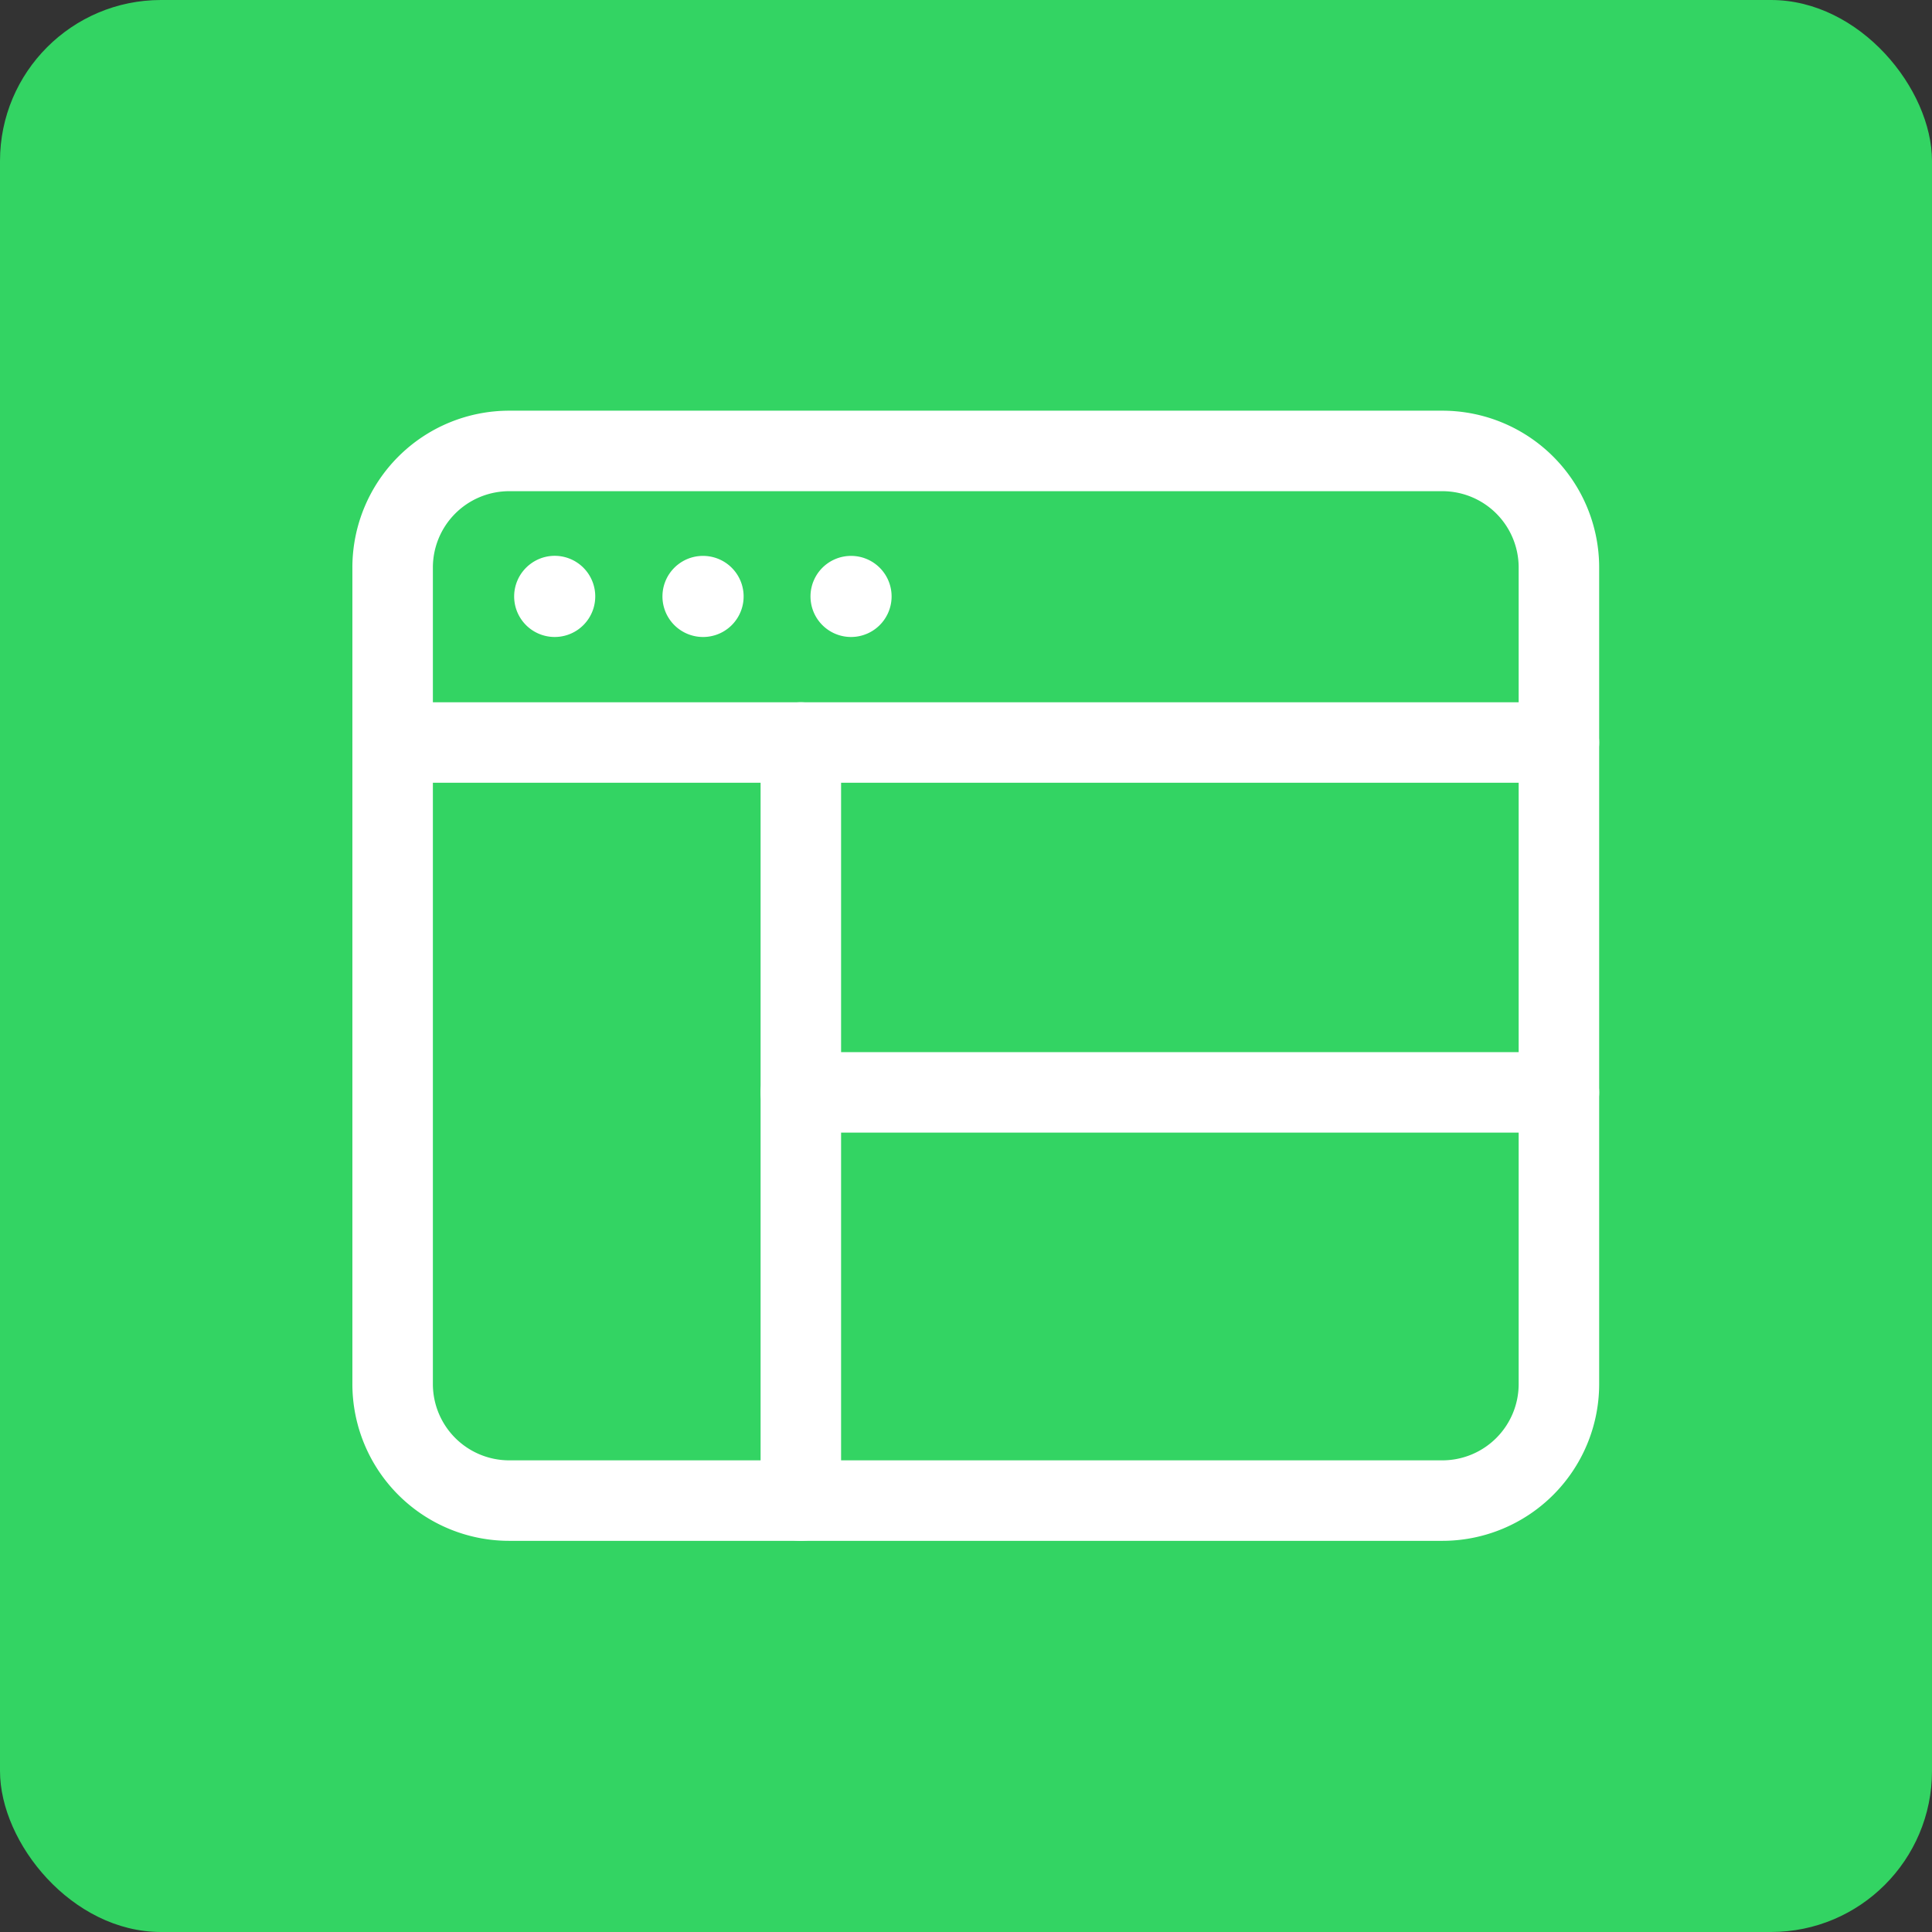
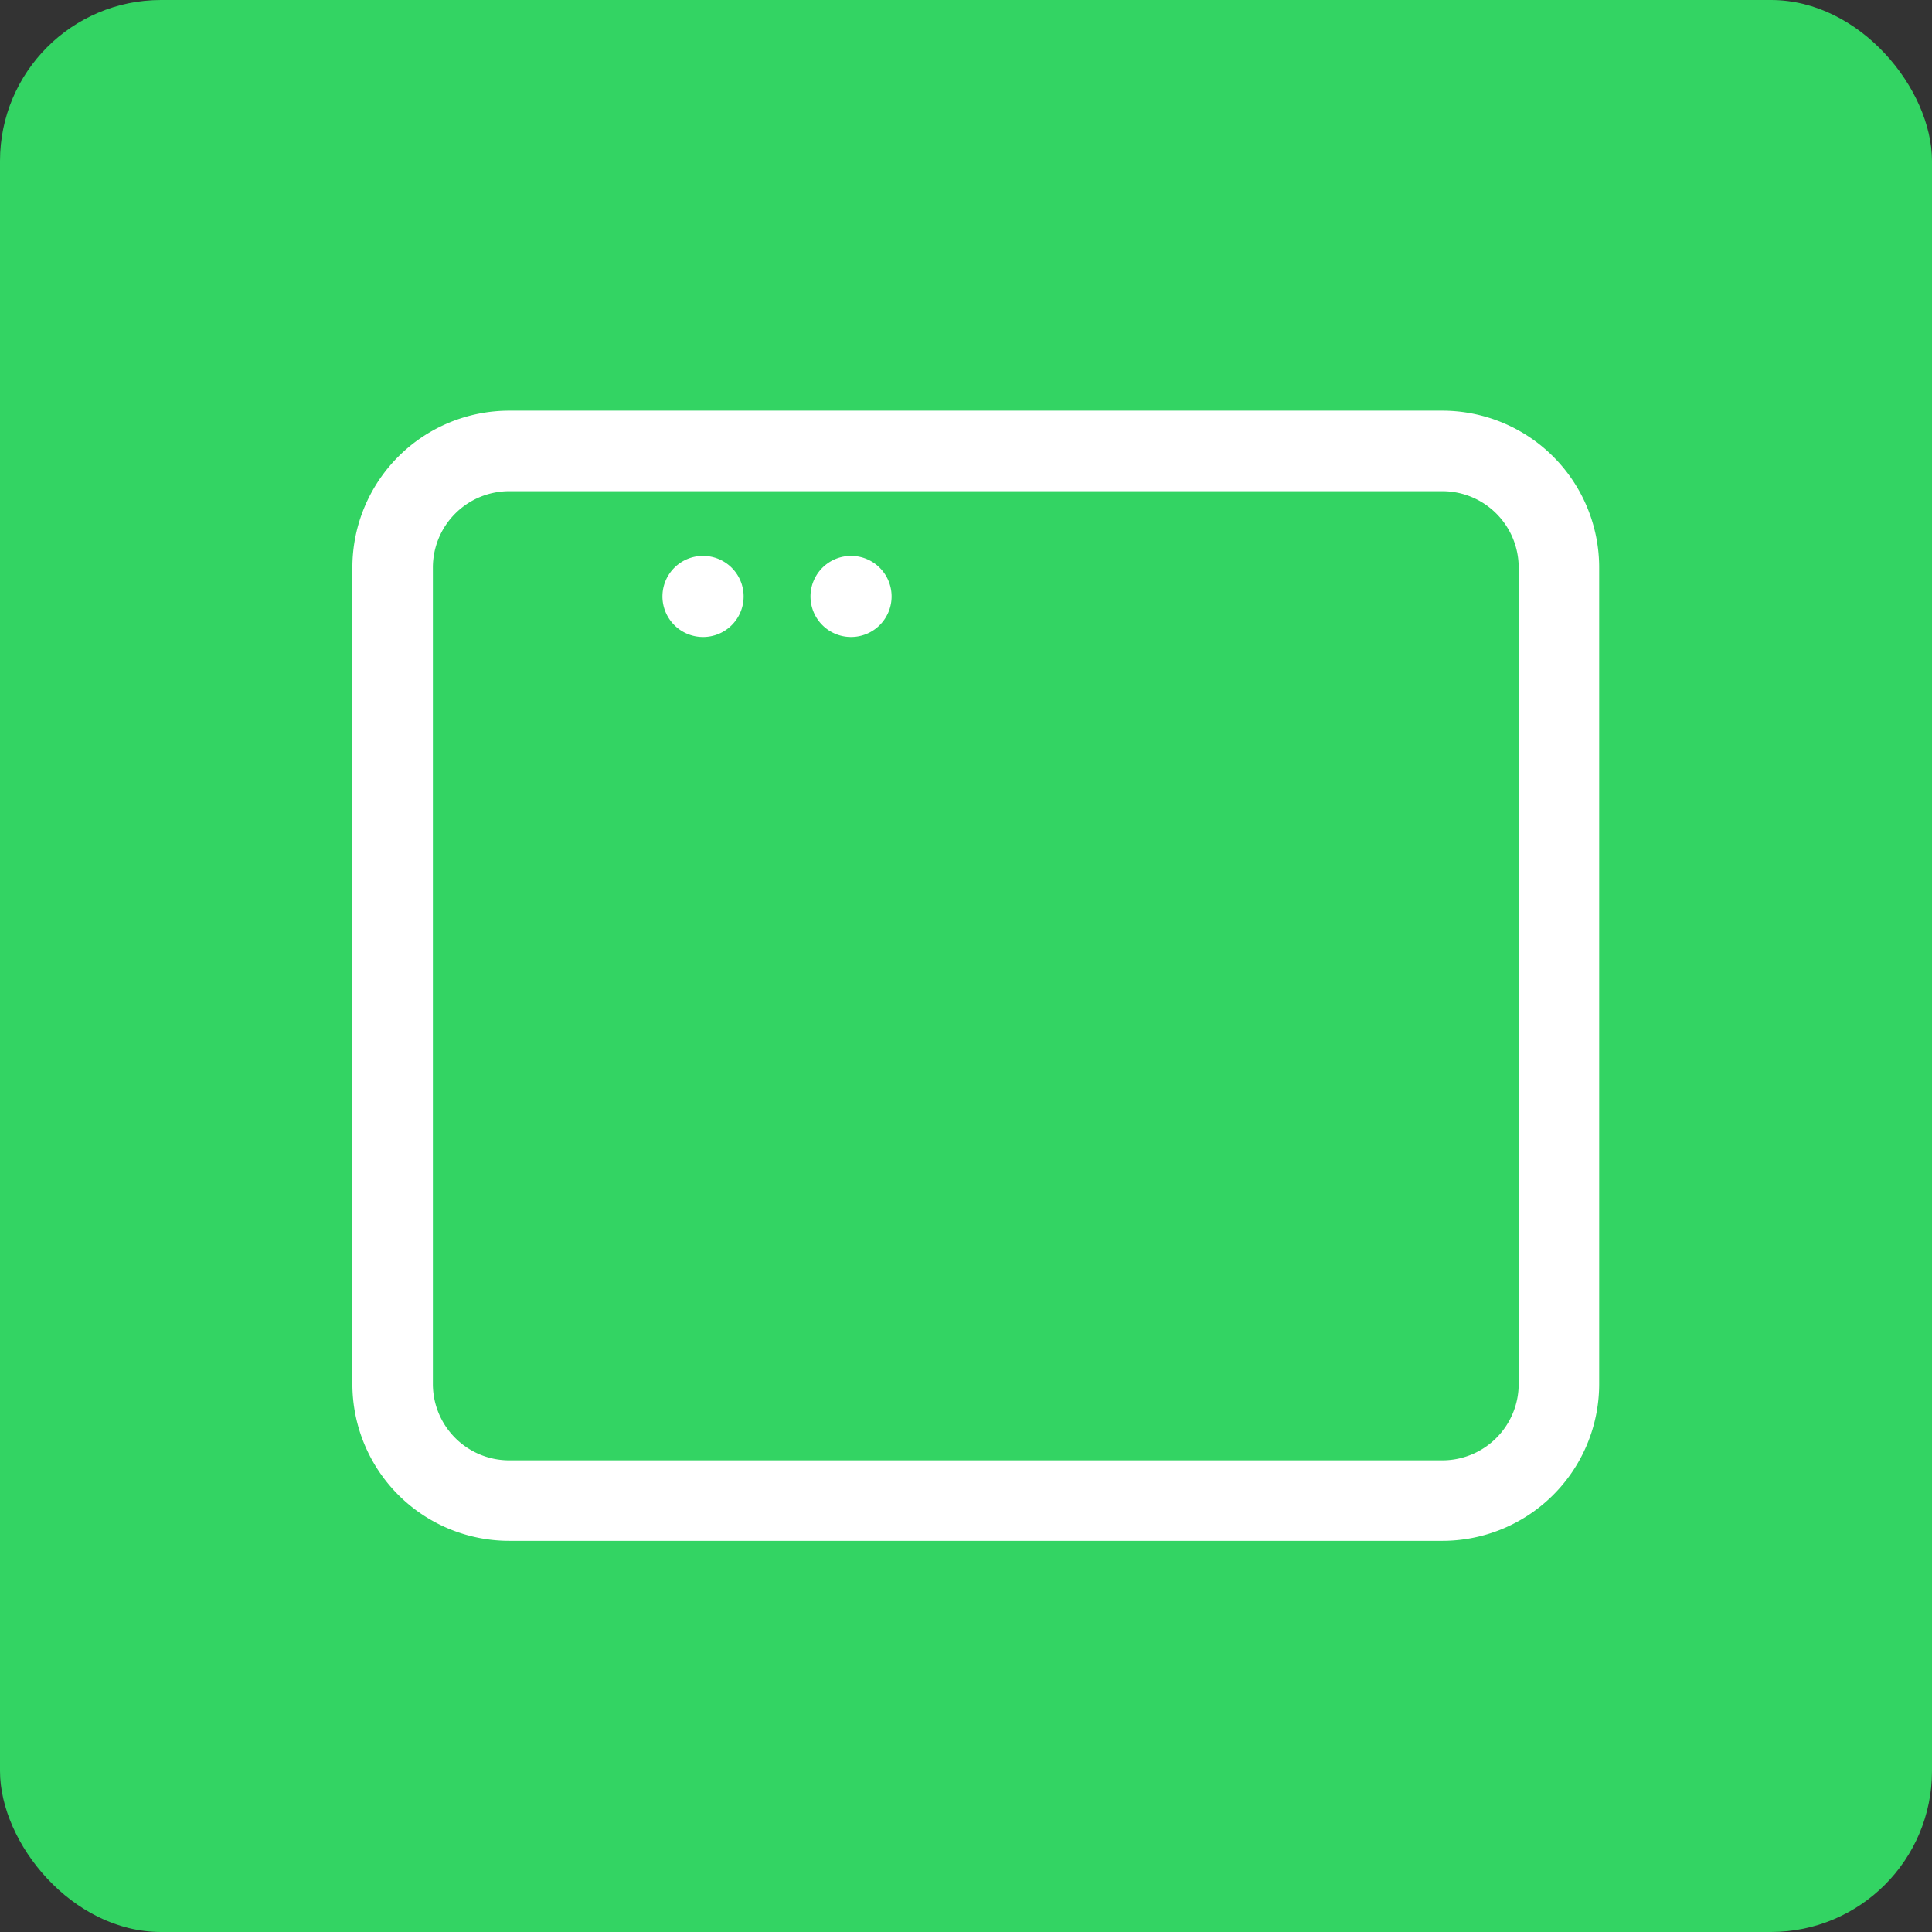
<svg xmlns="http://www.w3.org/2000/svg" width="84" height="84" viewBox="0 0 84 84">
  <rect x="0" y="0" width="84" height="84" fill="#333333" stroke="none" />
  <g id="Gruppe_156607" data-name="Gruppe 156607" transform="translate(-2801 -724)">
    <rect id="Rechteck_151525" data-name="Rechteck 151525" width="84" height="84" rx="7" transform="translate(2801 724)" fill="#33d463" />
    <g id="Browser_Internet_Web_Network_Grid" data-name="Browser, Internet, Web, Network, Grid" transform="translate(2813 736)">
      <g id="Gruppe_156591" data-name="Gruppe 156591" transform="translate(5.071 7.606)">
        <path id="Pfad_59219" data-name="Pfad 59219" d="M47.637,48.637H7.071A5.069,5.069,0,0,1,2,43.566V8.071A5.069,5.069,0,0,1,7.071,3H47.637a5.069,5.069,0,0,1,5.071,5.071v35.5A5.069,5.069,0,0,1,47.637,48.637Z" transform="translate(-2 -3)" fill="none" stroke="#fff" stroke-linecap="round" stroke-linejoin="round" stroke-width="3.5" />
-         <path id="Pfad_59220" data-name="Pfad 59220" d="M2,8H52.708" transform="translate(-2 4.677)" fill="none" stroke="#fff" stroke-linecap="round" stroke-linejoin="round" stroke-width="3.5" />
-         <path id="Pfad_59221" data-name="Pfad 59221" d="M4.787,5.49A.013.013,0,1,0,4.8,5.5a.012.012,0,0,0-.013-.013" transform="translate(2.259 0.823)" fill="none" stroke="#fff" stroke-linecap="round" stroke-linejoin="round" stroke-width="3.5" />
        <path id="Pfad_59222" data-name="Pfad 59222" d="M7.33,5.49a.012.012,0,0,0-.013.013.014.014,0,0,0,.013.013.013.013,0,1,0,0-.025" transform="translate(6.164 0.823)" fill="none" stroke="#fff" stroke-linecap="round" stroke-linejoin="round" stroke-width="3.5" />
        <path id="Pfad_59223" data-name="Pfad 59223" d="M9.869,5.49a.013.013,0,1,0,.013.013.012.012,0,0,0-.013-.013" transform="translate(10.062 0.823)" fill="none" stroke="#fff" stroke-linecap="round" stroke-linejoin="round" stroke-width="3.5" />
-         <path id="Pfad_59224" data-name="Pfad 59224" d="M9,8V40.96" transform="translate(8.748 4.677)" fill="none" stroke="#fff" stroke-linecap="round" stroke-linejoin="round" stroke-width="3.5" />
-         <path id="Pfad_59225" data-name="Pfad 59225" d="M9,14H41.96" transform="translate(8.748 13.889)" fill="none" stroke="#fff" stroke-linecap="round" stroke-linejoin="round" stroke-width="3.5" />
      </g>
      <path id="Pfad_59226" data-name="Pfad 59226" d="M0,0H60.85V60.85H0Z" fill="none" />
    </g>
  </g>
</svg>